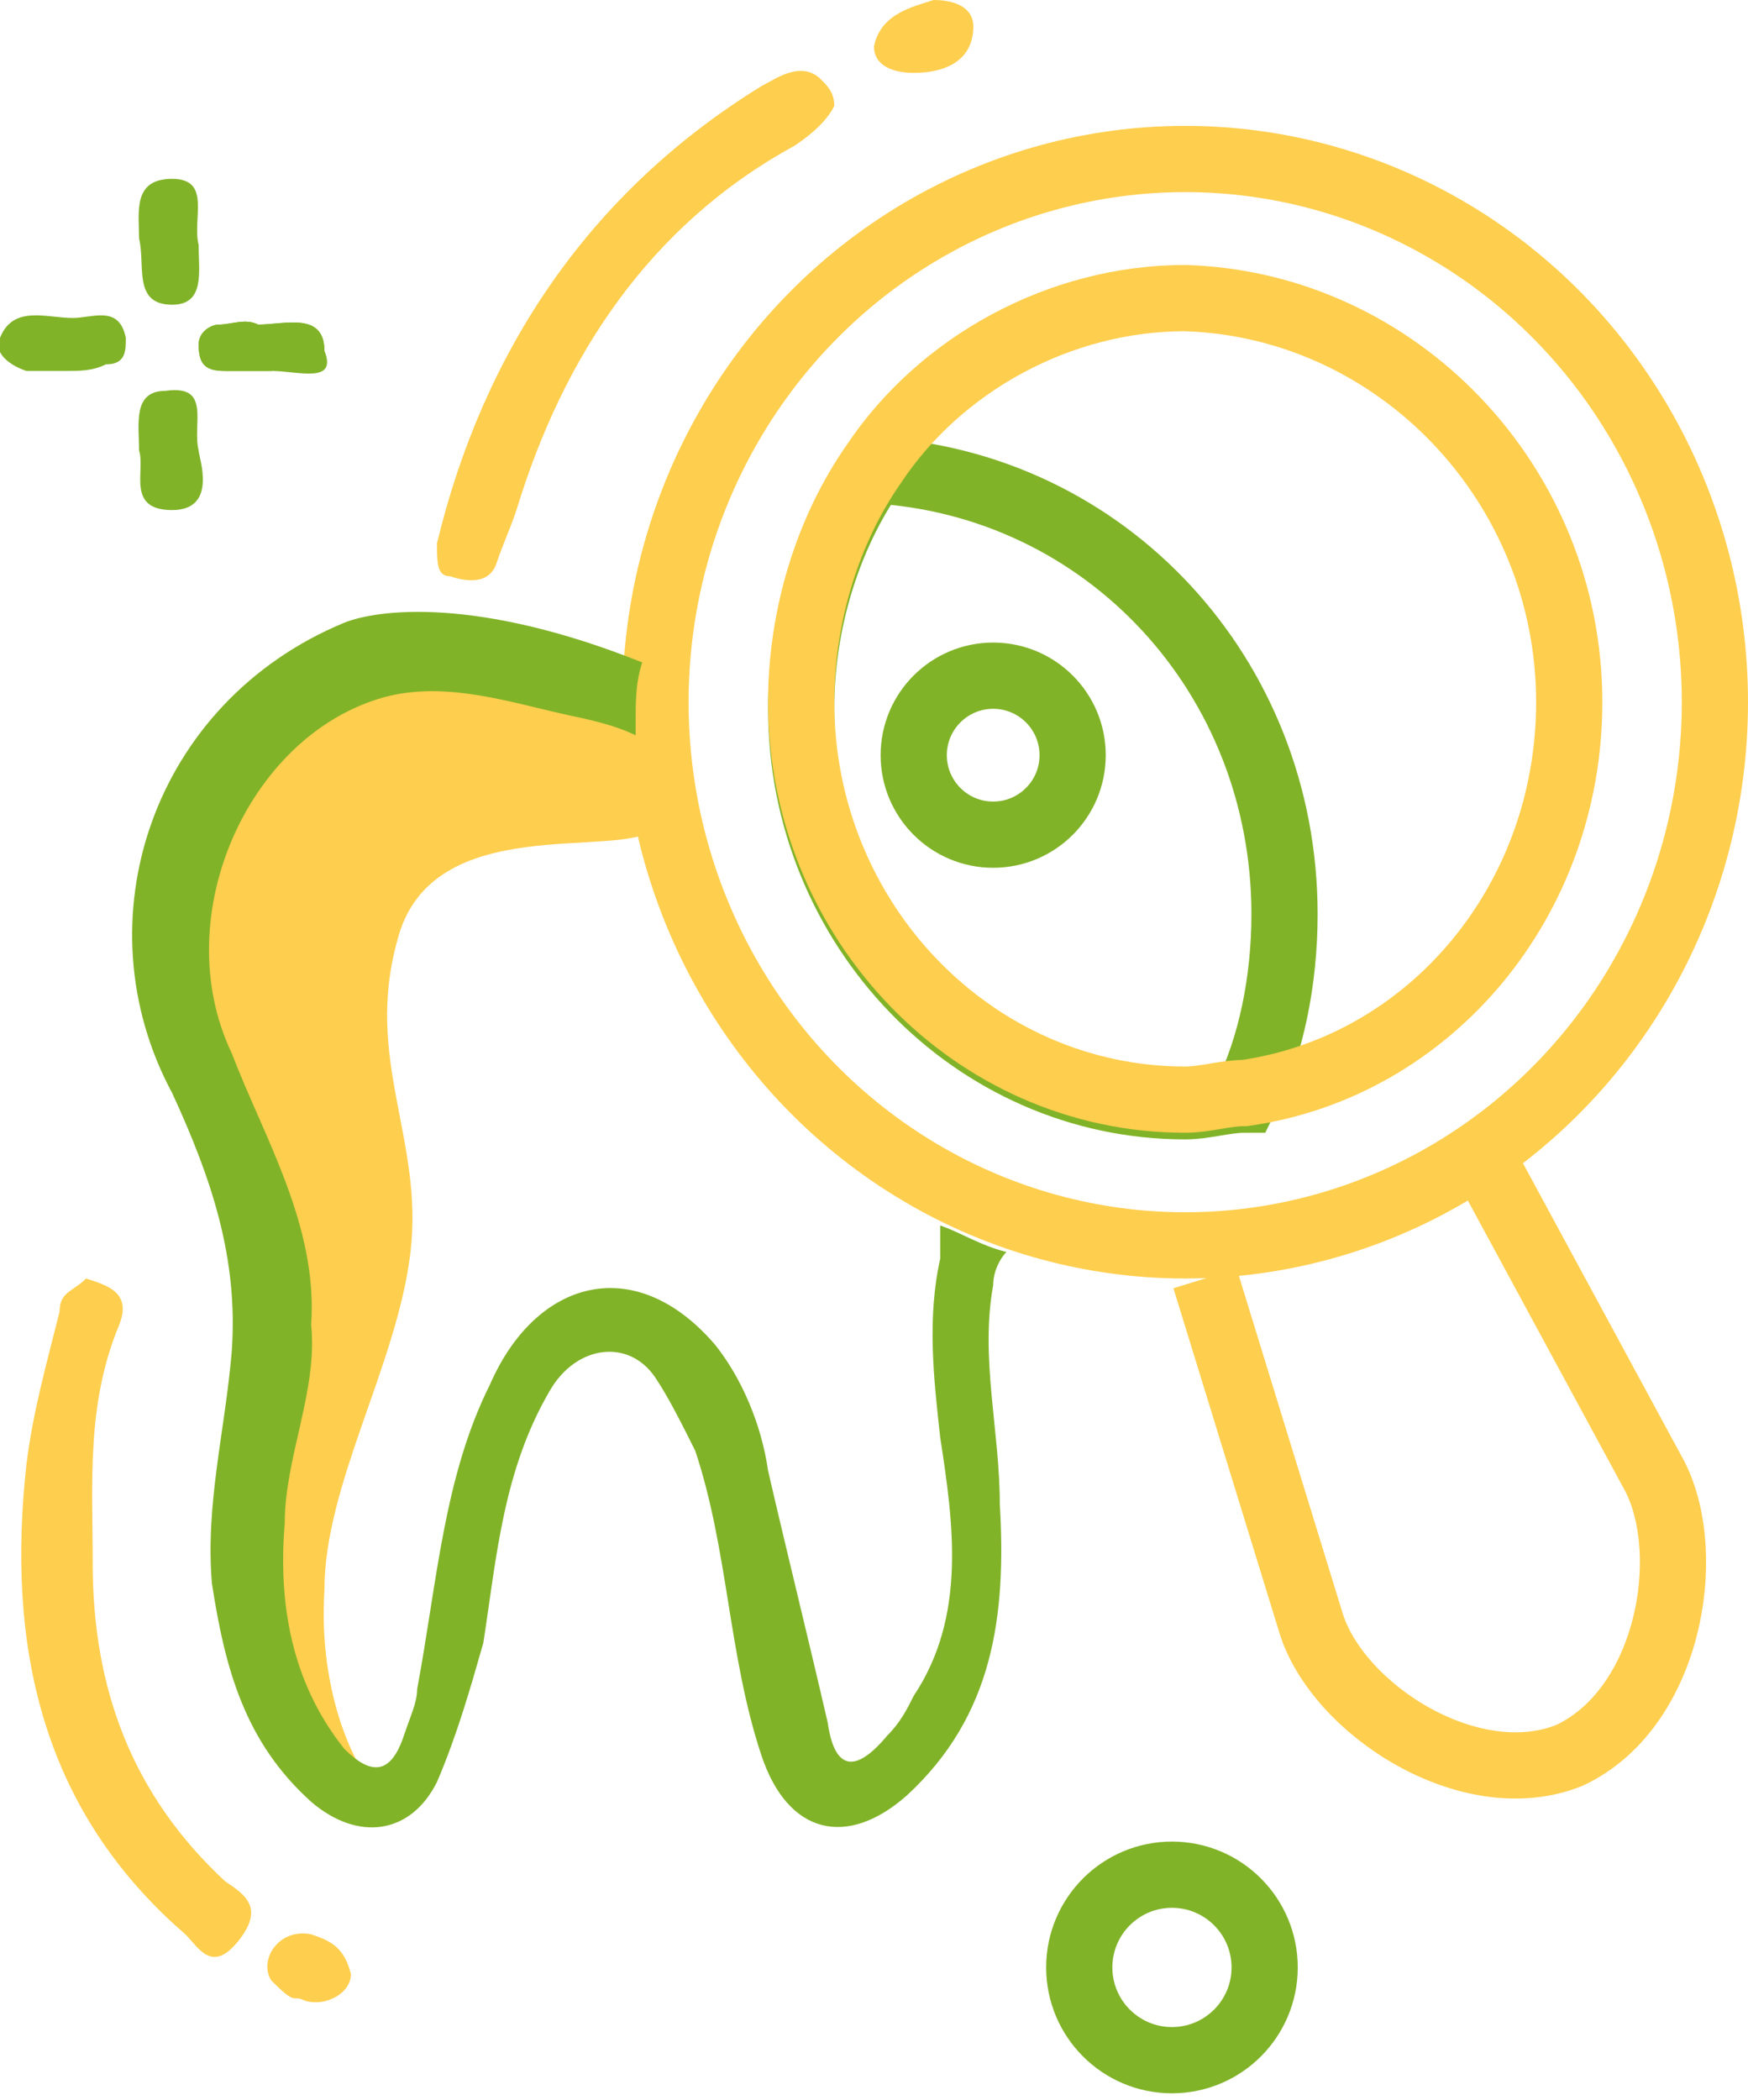
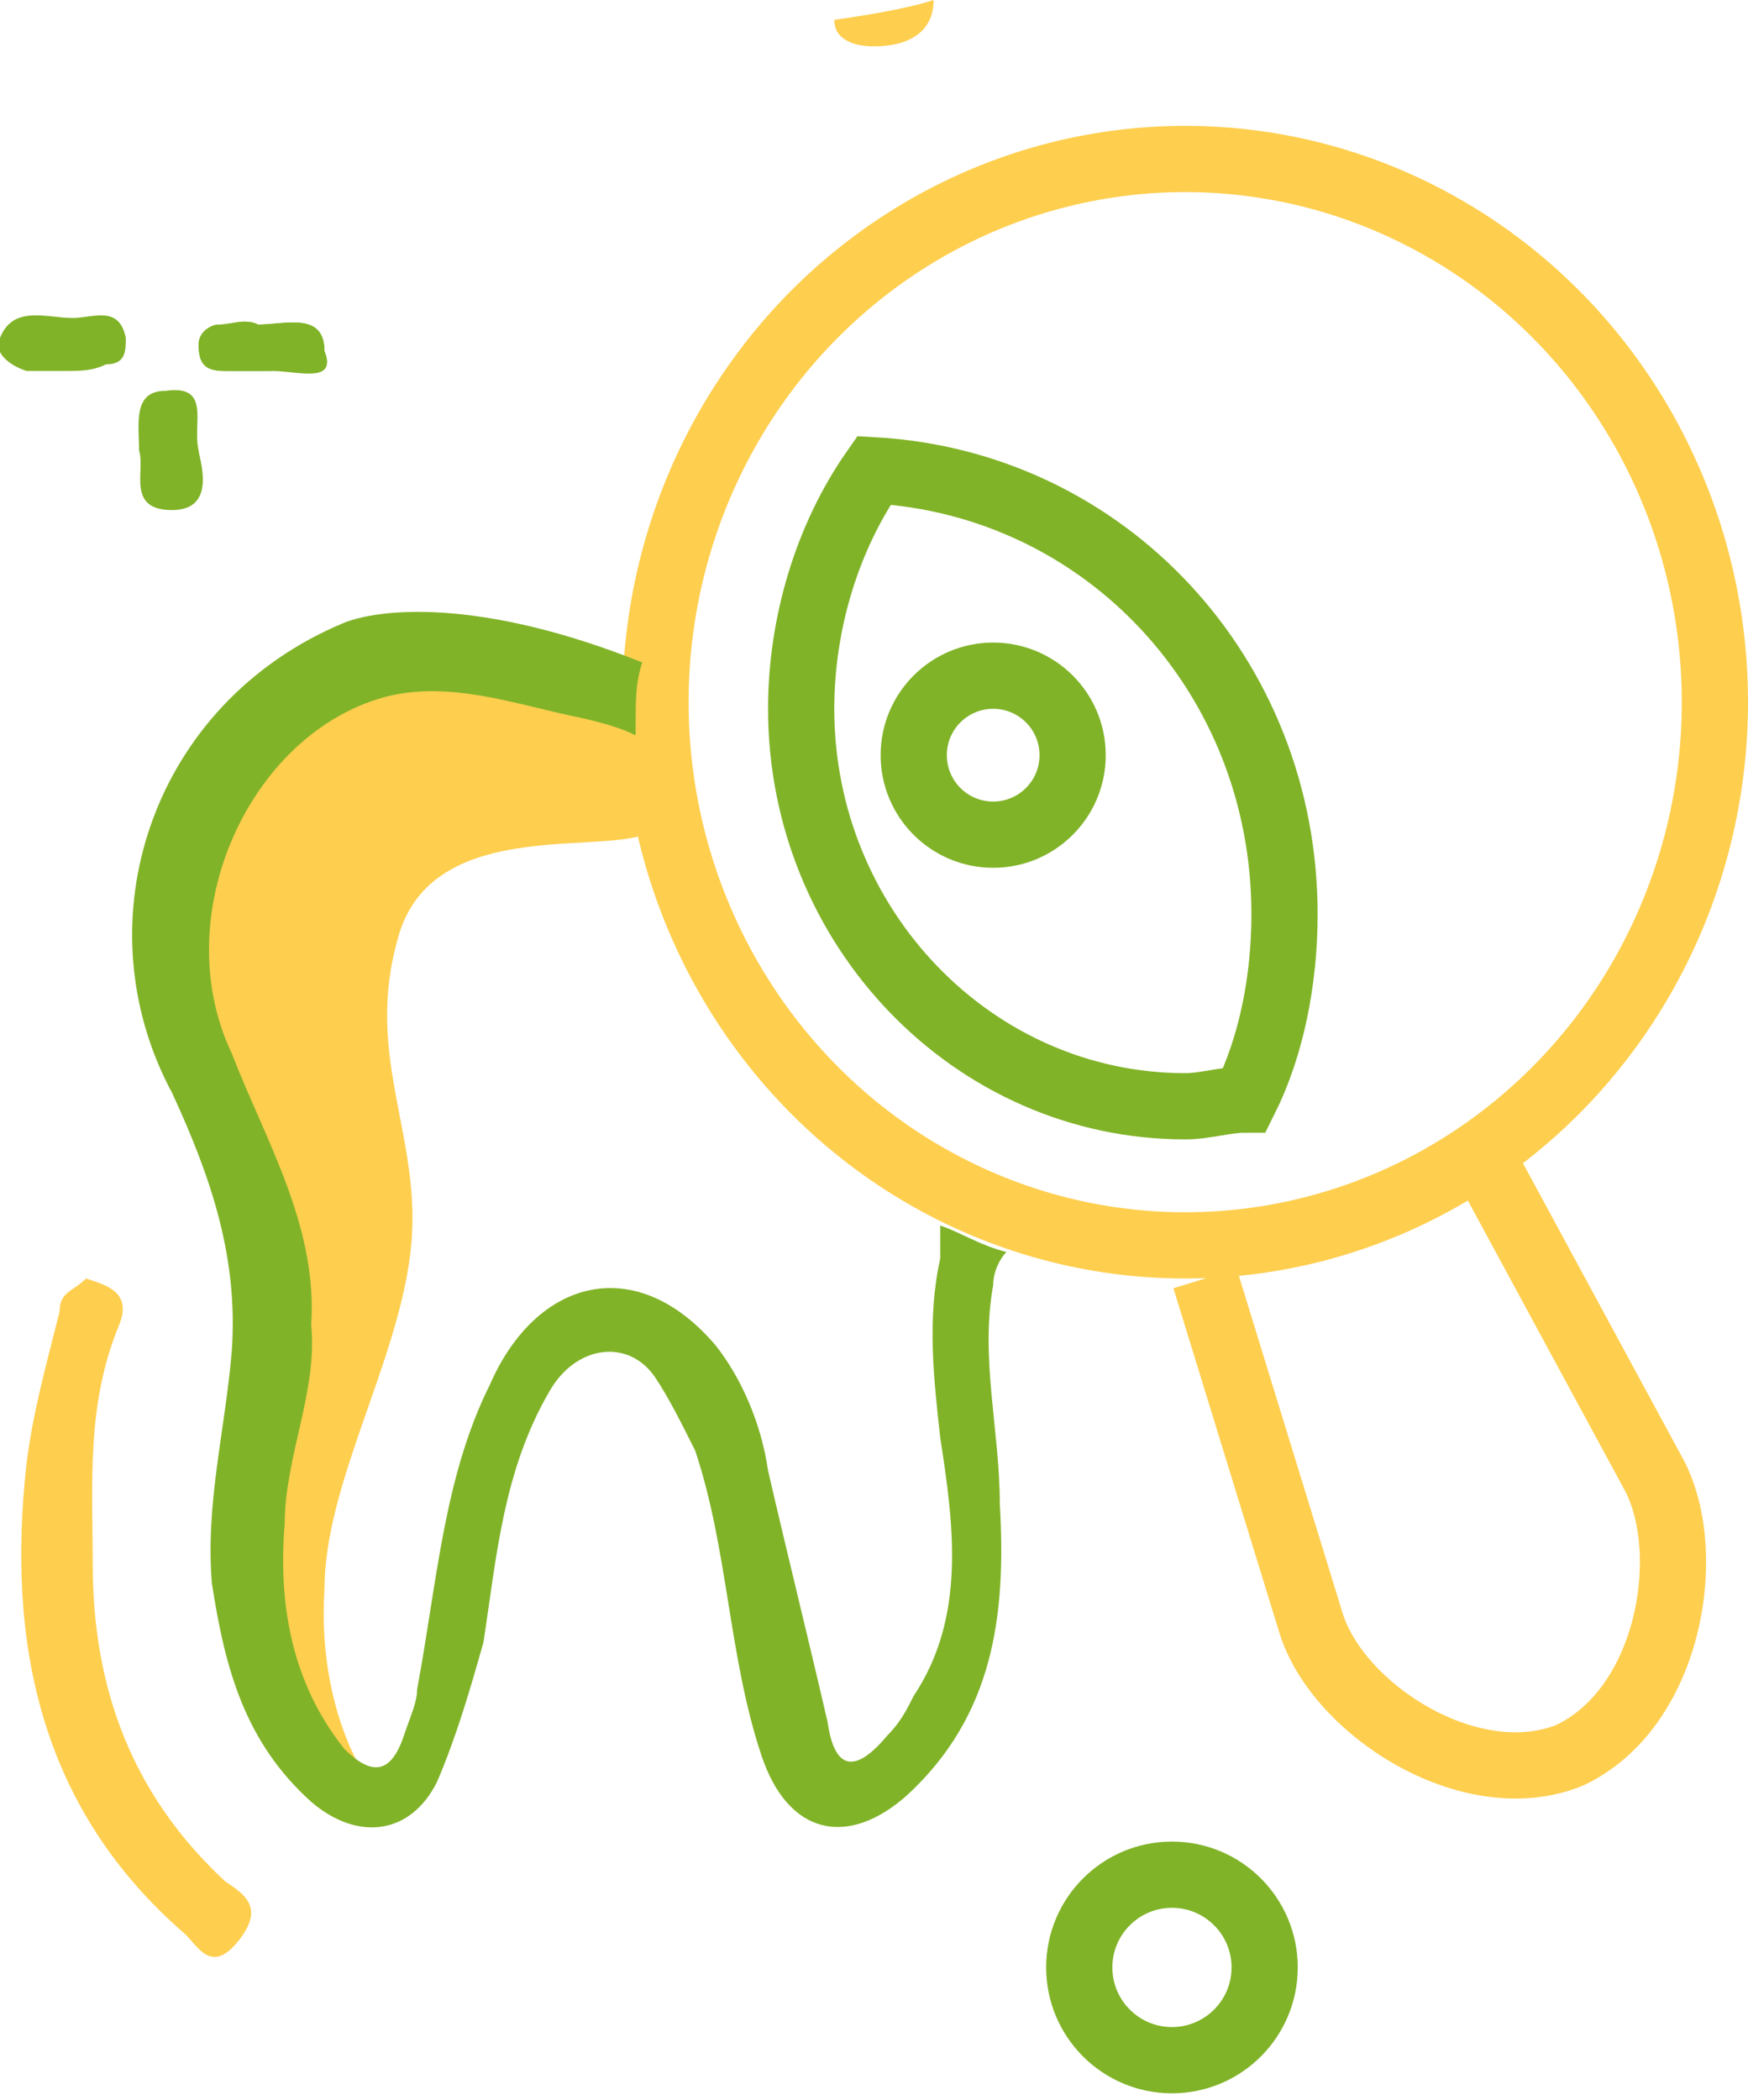
<svg xmlns="http://www.w3.org/2000/svg" id="Слой_1" x="0px" y="0px" viewBox="0 0 26.4 31.7" style="enable-background:new 0 0 26.4 31.7;" xml:space="preserve">
  <style type="text/css"> .st0{fill:#FECE4E;} .st1{fill:none;stroke:#81B328;stroke-linecap:round;stroke-miterlimit:10;} .st2{fill:#81B328;} .st3{fill:none;stroke:#FECE4E;stroke-miterlimit:10;} </style>
  <path class="st0" d="M9.6,10.5c0,0,1.2,1.2,0.3,2c-0.5,0.5-3.4-0.3-3.9,1.7c-0.5,1.8,0.4,3,0.2,4.7C6,20.6,4.9,22.4,4.9,24 c-0.1,1.6,0.5,2.6,0.5,2.6S4,27.2,3.8,23.4s1-3.8-0.3-5.9C2.2,15.3,2,12,4.1,10.6S9.6,10.5,9.6,10.5z" />
  <path class="st1" d="M19.4,13.8c0,1-0.2,2-0.6,2.8c-0.3,0-0.6,0.1-0.9,0.1c-3.2,0-5.8-2.7-5.8-6c0-1.3,0.4-2.6,1.1-3.6 C16.7,7.3,19.4,10.2,19.4,13.8z" />
  <path class="st0" d="M1.3,19.3c0.3,0.1,0.7,0.2,0.5,0.7c-0.5,1.2-0.4,2.4-0.4,3.6c0,1.9,0.6,3.5,2,4.8c0.3,0.2,0.6,0.4,0.2,0.9 c-0.4,0.5-0.6,0.1-0.8-0.1c-2.2-1.9-2.7-4.4-2.4-7.1c0.1-0.8,0.3-1.5,0.5-2.3C0.9,19.5,1.1,19.5,1.3,19.3z" />
-   <path class="st0" d="M12.6,1.6C12.5,1.8,12.3,2,12,2.2C9.8,3.4,8.5,5.4,7.8,7.7C7.7,8,7.6,8.2,7.5,8.5C7.4,8.8,7.1,8.8,6.8,8.7 C6.6,8.7,6.6,8.5,6.6,8.2c0.7-2.9,2.3-5.3,4.9-6.9c0.2-0.1,0.6-0.4,0.9-0.1C12.5,1.3,12.6,1.4,12.6,1.6z" />
  <path class="st2" d="M3,6.8c0,0.1,0.3,0.9-0.4,0.9c-0.7,0-0.4-0.6-0.5-0.9c0-0.4-0.1-0.9,0.4-0.9C3.2,5.8,2.9,6.4,3,6.8z" />
-   <path class="st2" d="M3,3.7c0,0.4,0.1,0.9-0.4,0.9c-0.6,0-0.4-0.6-0.5-1c0-0.4-0.1-0.9,0.5-0.9C3.2,2.7,2.9,3.3,3,3.7z" />
  <path class="st2" d="M4.1,5.6c-0.2,0-0.5,0-0.7,0c-0.3,0-0.4-0.1-0.4-0.4c0-0.2,0.2-0.3,0.3-0.3c0.2,0,0.4-0.1,0.6,0 c0.4,0,1-0.2,1,0.4C5.1,5.8,4.4,5.4,4.1,5.6z" />
  <path class="st2" d="M4.1,5.6c-0.2,0-0.5,0-0.7,0c-0.3,0-0.4-0.1-0.4-0.4c0-0.2,0.2-0.3,0.3-0.3c0.2,0,0.4-0.1,0.6,0 c0.4,0,1-0.2,1,0.4C5.1,5.8,4.5,5.6,4.1,5.6z" />
  <path class="st2" d="M1,5.6c-0.2,0-0.4,0-0.6,0C0.1,5.5-0.1,5.3,0,5.1c0.2-0.5,0.7-0.3,1.1-0.3c0.3,0,0.7-0.2,0.8,0.3 c0,0.2,0,0.4-0.3,0.4C1.4,5.6,1.2,5.6,1,5.6C1,5.6,1,5.6,1,5.6z" />
-   <path class="st0" d="M14.1,0c0.3,0,0.6,0.1,0.6,0.4c0,0.5-0.4,0.7-0.9,0.7c-0.3,0-0.6-0.1-0.6-0.4C13.3,0.2,13.8,0.1,14.1,0z" />
-   <path class="st0" d="M4.1,29.9c-0.2-0.3,0.1-0.8,0.6-0.7c0.3,0.1,0.5,0.2,0.6,0.6c0,0.3-0.4,0.5-0.7,0.4C4.4,30.1,4.5,30.3,4.1,29.9 z" />
+   <path class="st0" d="M14.1,0c0,0.5-0.4,0.7-0.9,0.7c-0.3,0-0.6-0.1-0.6-0.4C13.3,0.2,13.8,0.1,14.1,0z" />
  <circle class="st1" cx="17.7" cy="29.7" r="1.4" />
  <circle class="st1" cx="15" cy="11.4" r="1.2" />
  <ellipse class="st3" cx="17.9" cy="10.6" rx="8" ry="8.2" />
  <path class="st2" d="M15,19.4c0-0.2,0.1-0.4,0.2-0.5c-0.4-0.1-0.7-0.3-1-0.4c0,0.1,0,0.3,0,0.5c-0.2,0.9-0.1,1.8,0,2.7 c0.2,1.3,0.4,2.7-0.4,3.9c-0.1,0.2-0.2,0.4-0.4,0.6c-0.5,0.6-0.8,0.5-0.9-0.2c-0.3-1.3-0.6-2.5-0.9-3.8c-0.1-0.7-0.4-1.4-0.8-1.9 c-1.2-1.4-2.7-1-3.4,0.6c-0.7,1.4-0.8,3-1.1,4.6c0,0.2-0.1,0.4-0.2,0.7c-0.2,0.6-0.5,0.6-0.9,0.2c-0.8-1-1-2.2-0.9-3.4 c0-1,0.5-2,0.4-3c0.1-1.5-0.7-2.8-1.2-4.1c-1-2.1,0.3-4.9,2.4-5.4c0.9-0.2,1.8,0.1,2.7,0.3c0.5,0.1,0.8,0.2,1,0.3c0-0.1,0,0,0-0.2 c0-0.3,0-0.6,0.1-0.9C7.2,9,5.7,9.2,5.2,9.4c-2.9,1.2-4,4.5-2.6,7.1c0.6,1.3,1,2.5,0.9,3.9c-0.1,1.2-0.4,2.3-0.3,3.5 c0.2,1.3,0.5,2.4,1.5,3.3c0.7,0.6,1.5,0.5,1.9-0.3c0.3-0.7,0.5-1.4,0.7-2.1c0.2-1.3,0.3-2.6,1-3.8c0.4-0.7,1.2-0.8,1.6-0.2 c0.2,0.3,0.4,0.7,0.6,1.1c0.5,1.5,0.5,3.1,1,4.6c0.4,1.2,1.3,1.4,2.2,0.6c1.3-1.2,1.5-2.7,1.4-4.4C15.1,21.6,14.8,20.5,15,19.4z" />
-   <path class="st3" d="M23.7,10.6c0,3-2.1,5.5-4.9,5.9c-0.3,0-0.6,0.1-0.9,0.1c-3.2,0-5.8-2.7-5.8-6c0-1.3,0.4-2.6,1.1-3.6 c1-1.5,2.8-2.5,4.7-2.5C21.1,4.6,23.7,7.3,23.7,10.6z" />
  <path class="st3" d="M22.4,17.5l2.6,4.8c0.6,1.2,0.2,3.5-1.3,4.2l0,0c-1.5,0.6-3.5-0.7-3.9-2l-1.6-5.2" />
</svg>